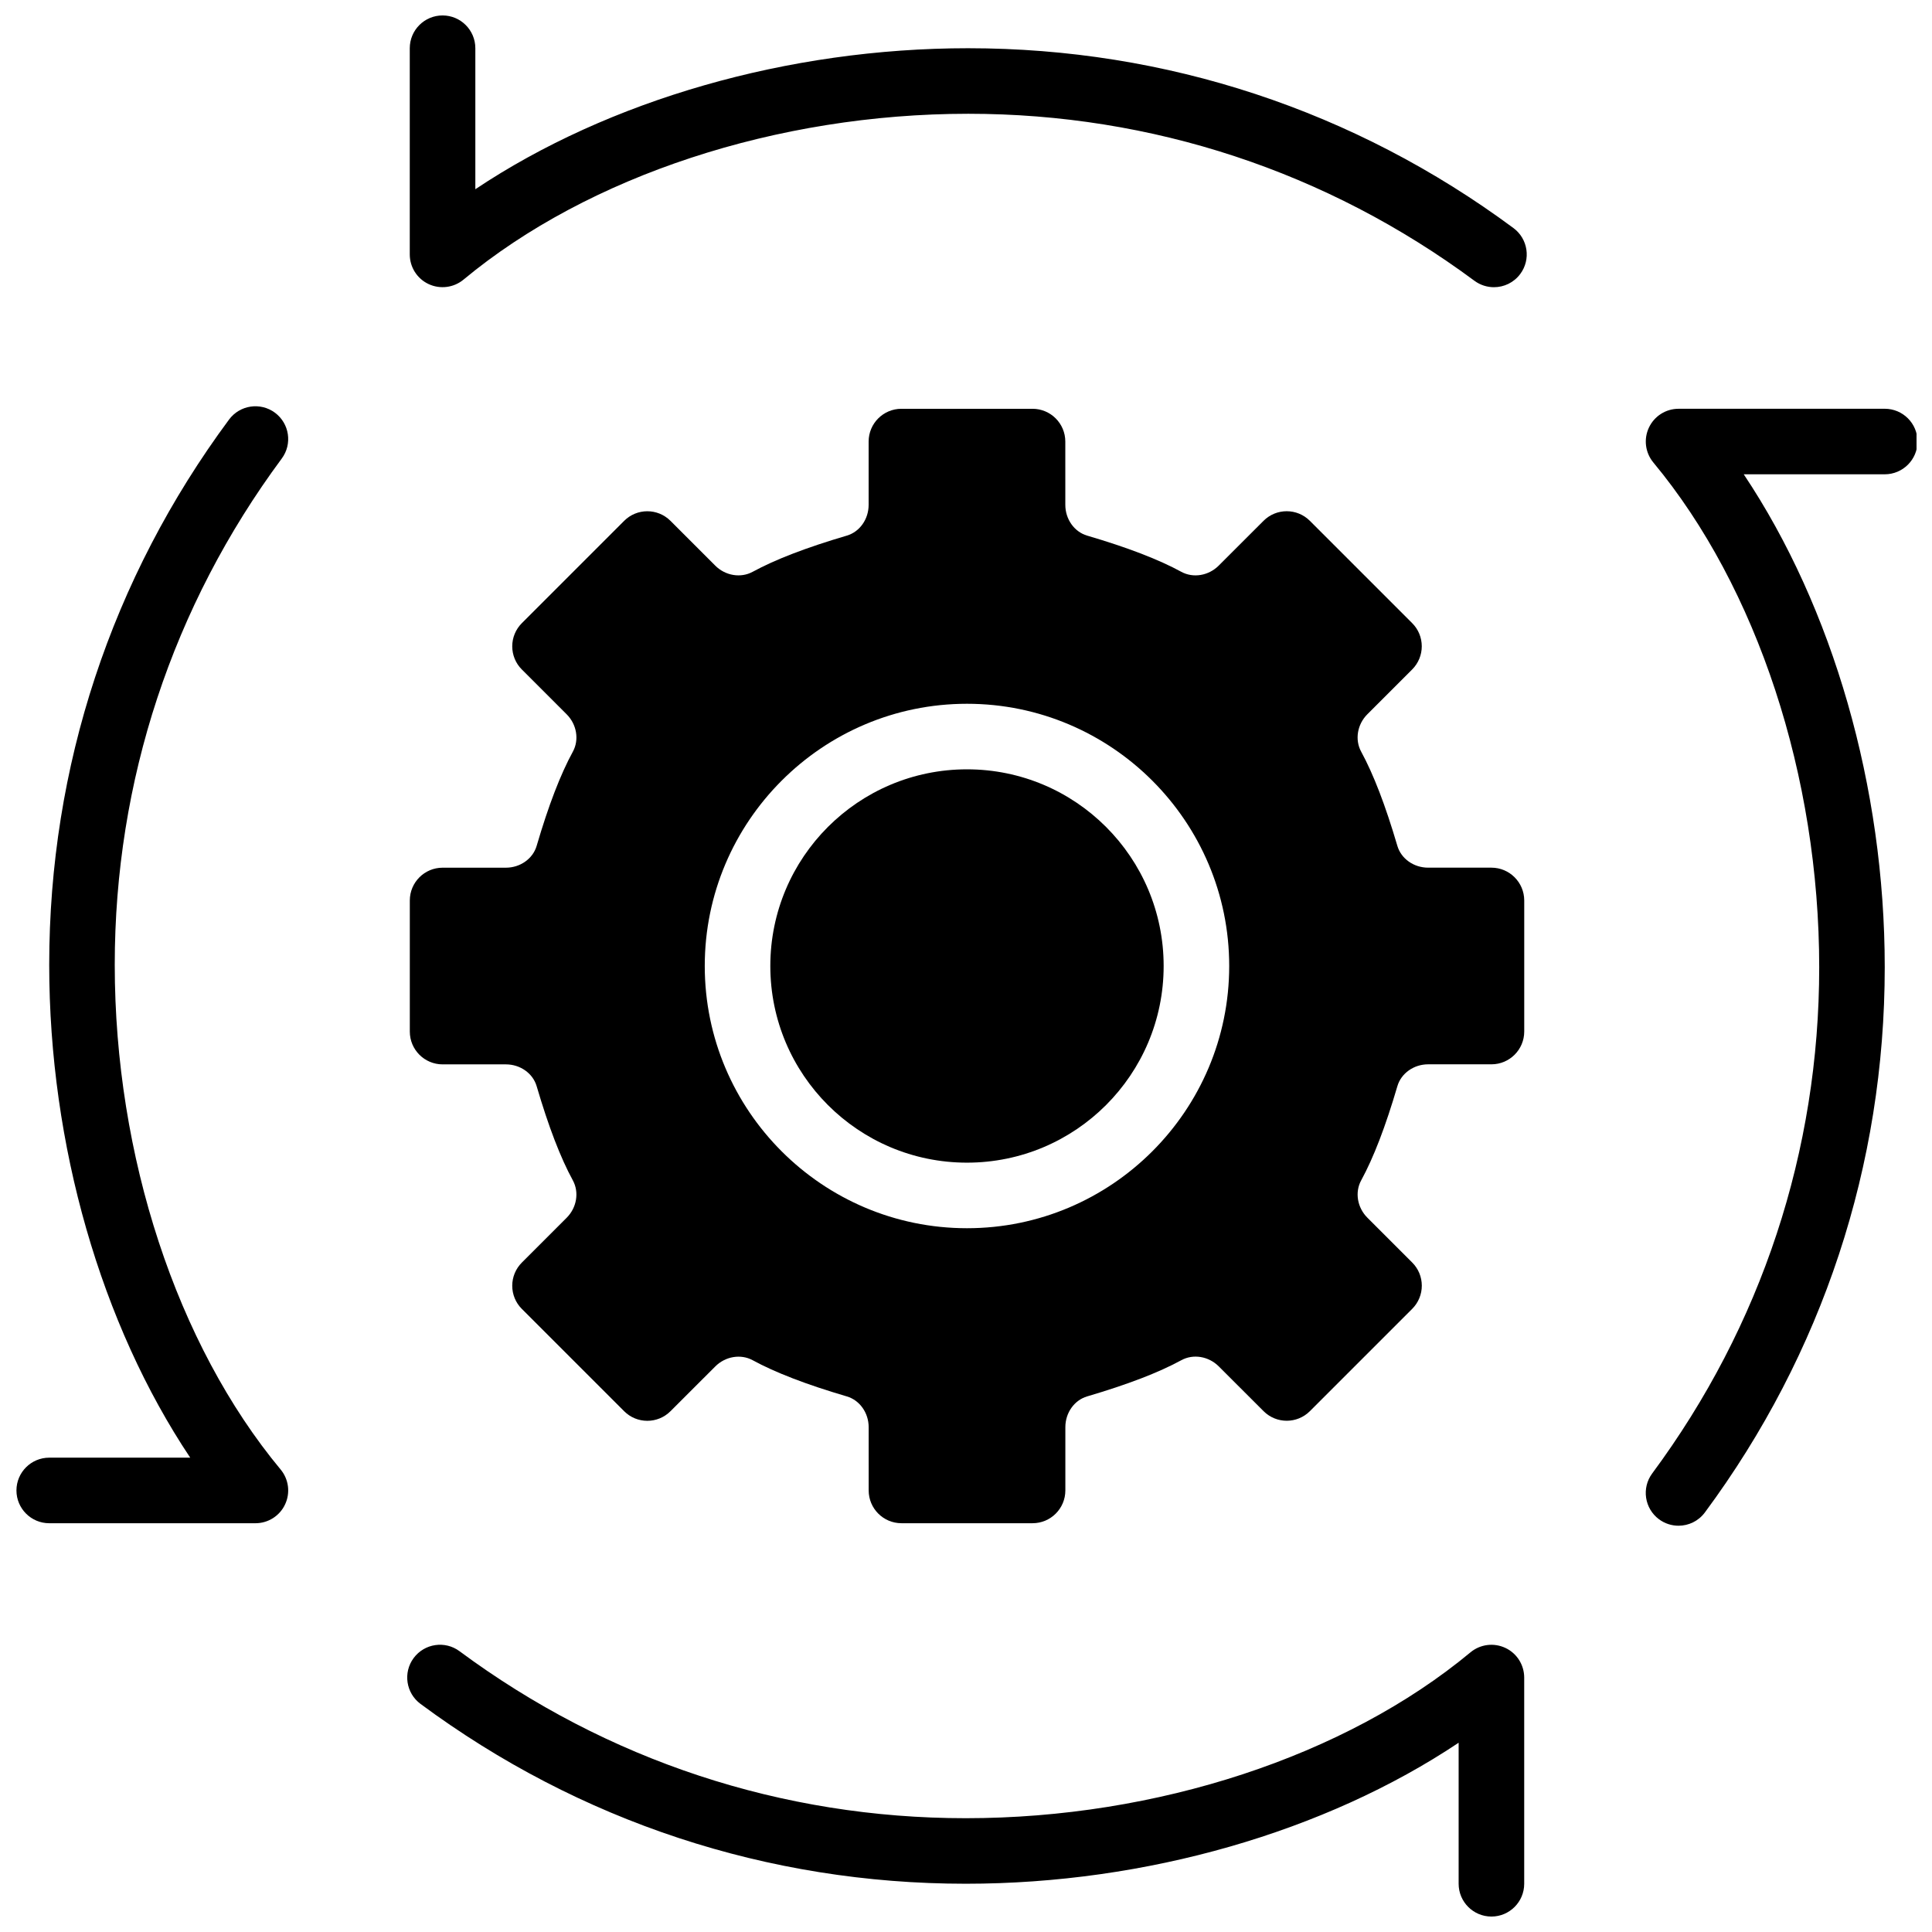
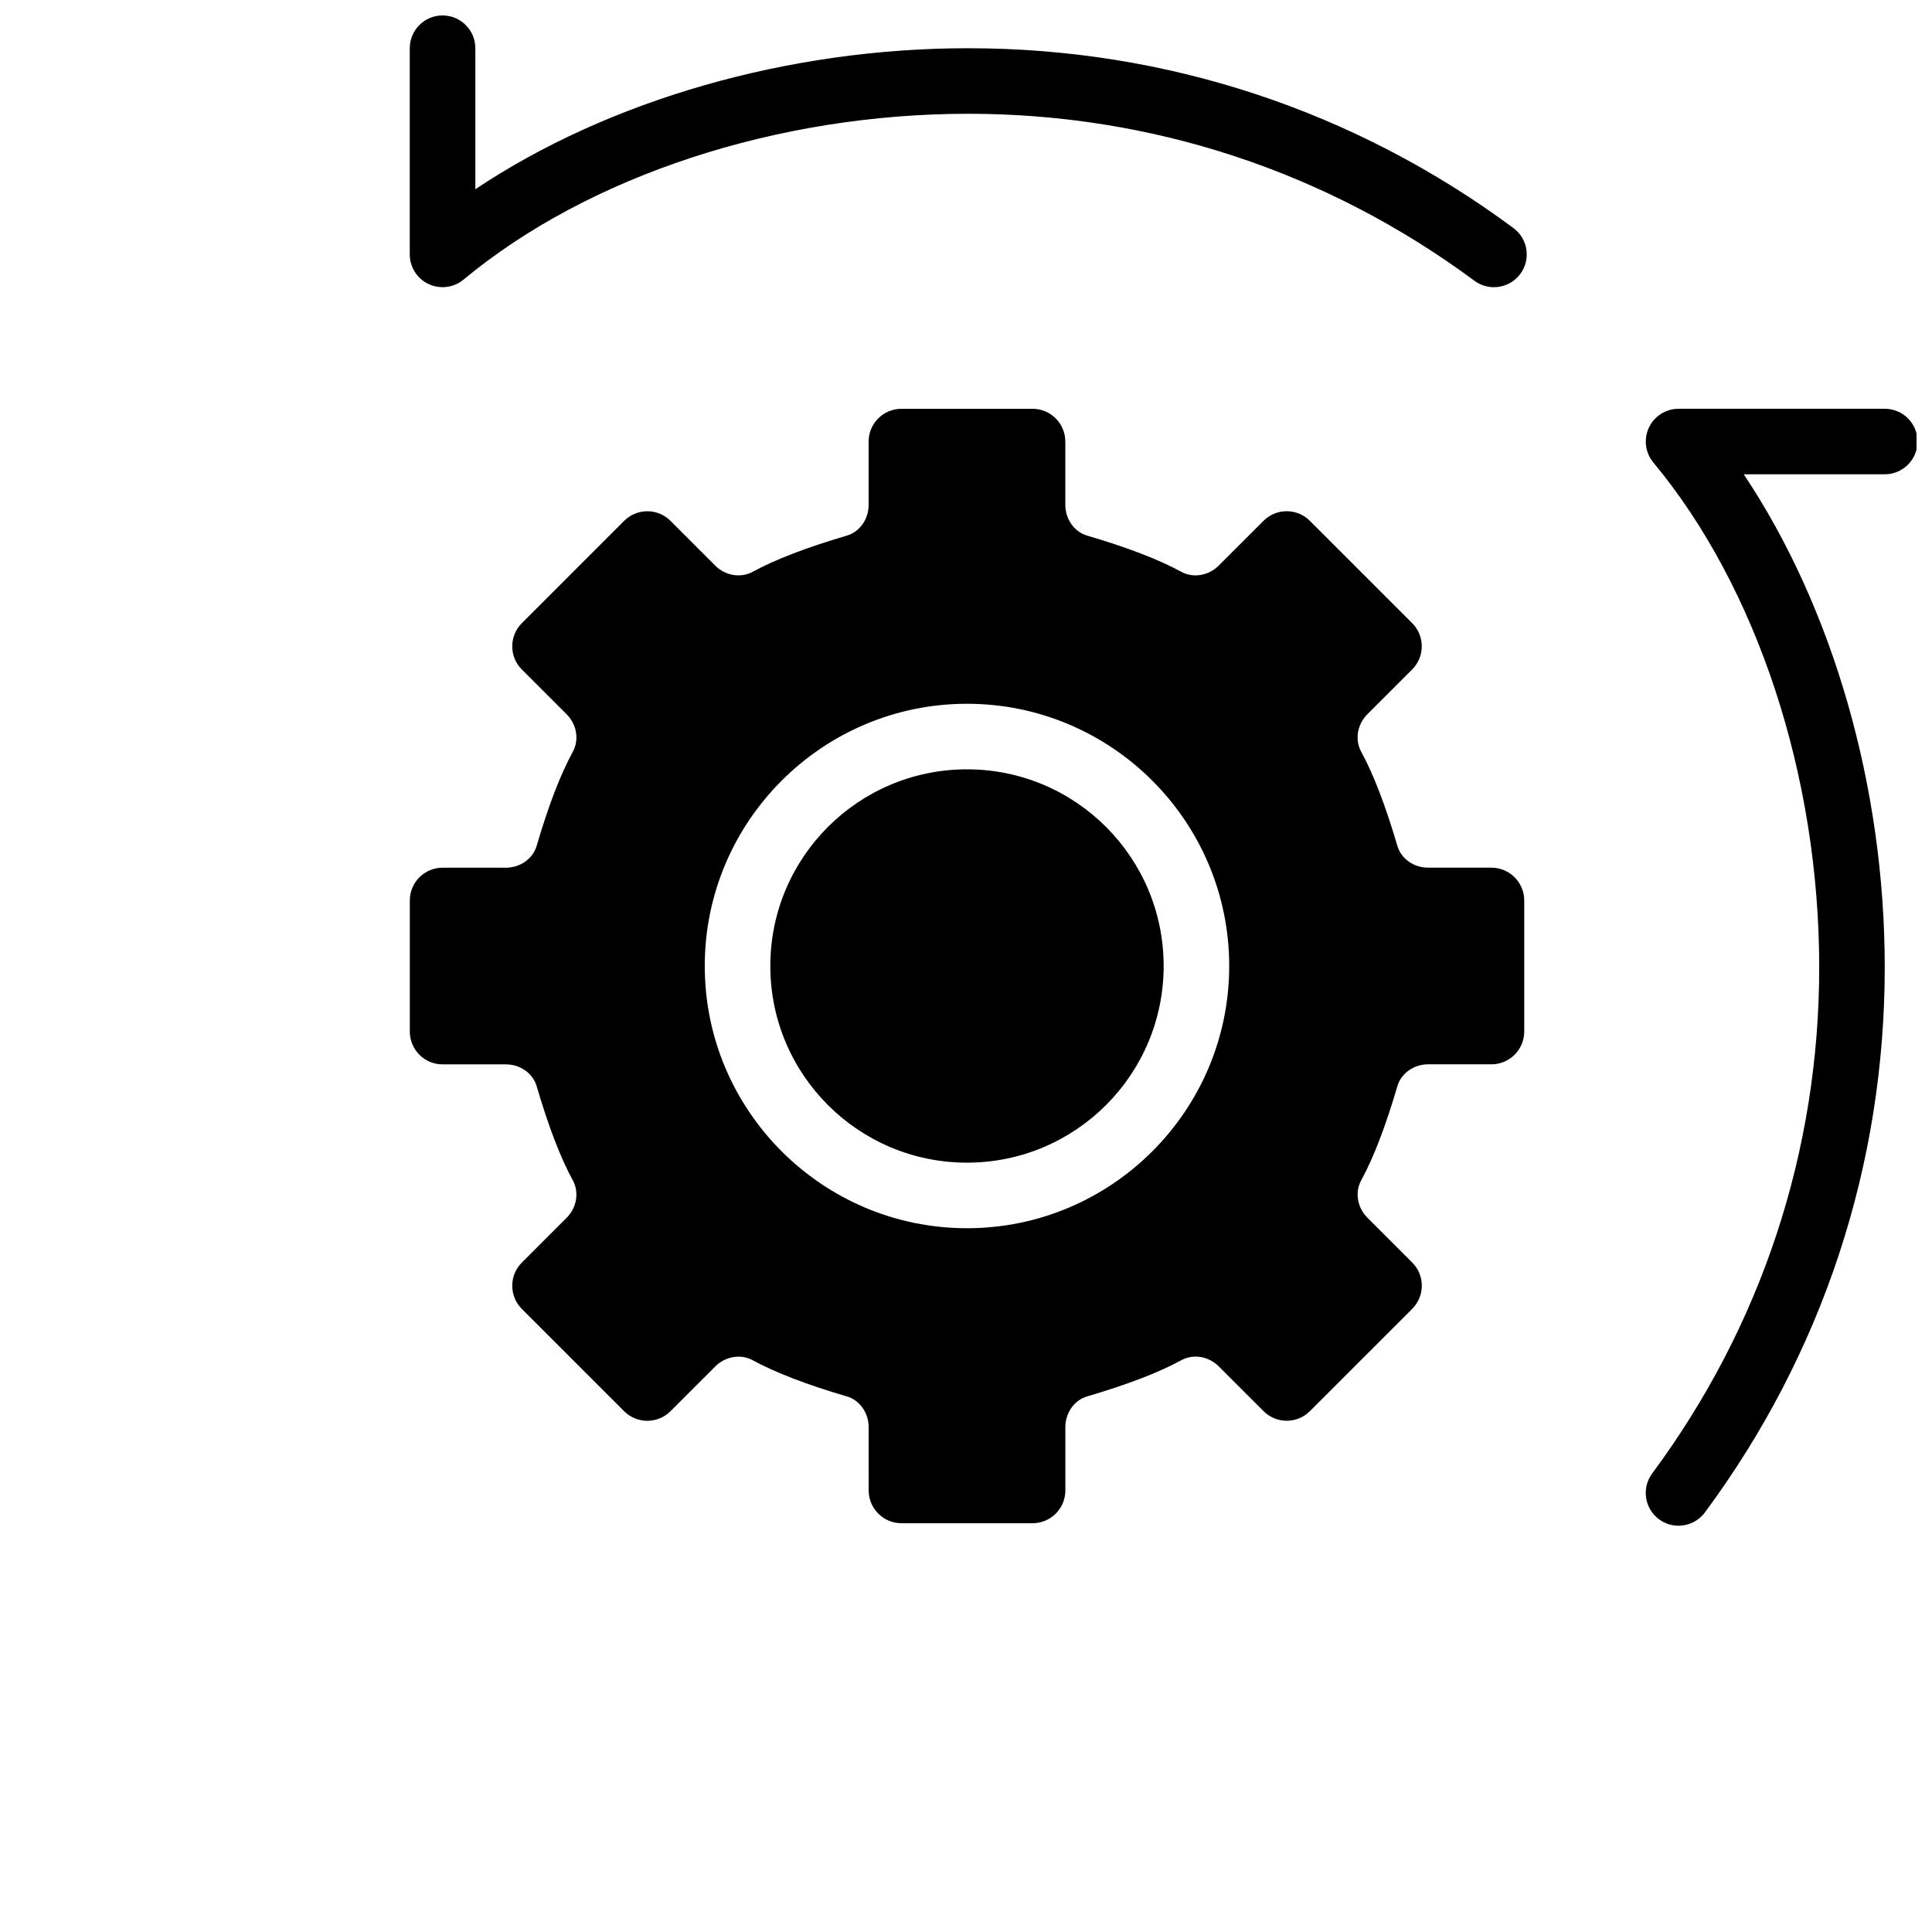
<svg xmlns="http://www.w3.org/2000/svg" width="800px" height="800px" version="1.1" viewBox="144 144 512 512">
  <defs>
    <clipPath id="d">
      <path d="m252 148.09h297v72.906h-297z" />
    </clipPath>
    <clipPath id="c">
-       <path d="m580 252h71.902v297h-71.902z" />
+       <path d="m580 252h71.902v297h-71.902" />
    </clipPath>
    <clipPath id="b">
      <path d="m251 579h297v72.902h-297z" />
    </clipPath>
    <clipPath id="a">
      <path d="m148.09 251h72.906v297h-72.906z" />
    </clipPath>
  </defs>
  <g clip-path="url(#d)">
    <path d="m400.6 156.78c-47.801 0-95.289 13.758-130.63 37.367v-37.367c0-4.793-3.891-8.688-8.688-8.688-4.793 0-8.688 3.891-8.688 8.688v54.645c0 3.371 1.945 6.438 4.996 7.859 3.051 1.426 6.652 0.965 9.242-1.18 33.129-27.52 83.137-43.953 133.77-43.953 48.668 0 95.055 15.305 134.14 44.258 1.555 1.148 3.371 1.703 5.168 1.703 2.656 0 5.281-1.215 6.984-3.519 2.859-3.856 2.043-9.293-1.809-12.152-42.109-31.184-92.066-47.66-144.49-47.66z" />
  </g>
  <g clip-path="url(#c)">
    <path d="m643.48 252.33h-54.645c-3.371 0-6.43 1.945-7.859 4.996-1.434 3.051-0.965 6.652 1.18 9.242 27.52 33.121 43.953 83.129 43.953 133.77 0 48.668-15.305 95.055-44.258 134.14-2.859 3.856-2.043 9.293 1.809 12.152 1.555 1.148 3.371 1.703 5.168 1.703 2.656 0 5.281-1.215 6.984-3.519 31.184-42.102 47.664-92.066 47.664-144.49 0-47.801-13.758-95.289-37.367-130.63h37.367c4.793 0 8.688-3.891 8.688-8.688-0.004-4.797-3.887-8.68-8.684-8.68z" />
  </g>
  <g clip-path="url(#b)">
-     <path d="m542.93 580.71c-3.051-1.434-6.652-0.973-9.242 1.18-33.121 27.52-83.129 43.953-133.76 43.953-48.68 0-95.062-15.305-134.15-44.258-3.856-2.859-9.293-2.043-12.152 1.809-2.859 3.856-2.043 9.293 1.809 12.152 42.102 31.184 92.066 47.664 144.49 47.664 47.793 0 95.289-13.758 130.63-37.367v37.375c0 4.793 3.891 8.688 8.688 8.688 4.793 0 8.688-3.891 8.688-8.688v-54.645c-0.004-3.375-1.949-6.441-4.996-7.863z" />
-   </g>
+     </g>
  <g clip-path="url(#a)">
-     <path d="m174.41 399.66c0-48.668 15.305-95.055 44.258-134.14 2.859-3.856 2.043-9.293-1.809-12.152-3.856-2.848-9.293-2.043-12.152 1.809-31.184 42.102-47.664 92.066-47.664 144.49 0 47.801 13.758 95.289 37.367 130.63h-37.363c-4.793 0-8.688 3.891-8.688 8.688 0 4.793 3.891 8.688 8.688 8.688h54.645c3.371 0 6.438-1.945 7.859-4.996 1.434-3.051 0.973-6.652-1.18-9.242-27.535-33.129-43.961-83.129-43.961-133.77z" />
-   </g>
+     </g>
  <path d="m452.38 400c0 28.781-23.336 52.117-52.121 52.117-28.781 0-52.117-23.336-52.117-52.117 0-28.785 23.336-52.121 52.117-52.121 28.785 0 52.121 23.336 52.121 52.121" />
  <path d="m539.24 373.94h-16.773c-3.805 0-7.148-2.371-8.148-5.769-3.172-10.77-6.316-18.945-9.598-24.98-1.711-3.144-1.043-7.219 1.641-9.902l11.875-11.875c1.633-1.633 2.547-3.84 2.547-6.141s-0.91-4.516-2.547-6.141l-27.109-27.109c-3.394-3.394-8.887-3.394-12.281 0l-11.875 11.867c-2.684 2.684-6.75 3.363-9.902 1.652-6.019-3.285-14.195-6.43-24.98-9.605-3.394-1-5.769-4.344-5.769-8.148l-0.004-16.77c0-4.793-3.891-8.688-8.688-8.688h-34.746c-4.793 0-8.688 3.891-8.688 8.688v16.773c0 3.805-2.371 7.148-5.769 8.148-10.789 3.18-18.953 6.324-24.973 9.598-3.152 1.711-7.227 1.035-9.902-1.641l-11.867-11.867c-3.394-3.394-8.887-3.394-12.281 0l-27.109 27.109c-1.633 1.633-2.547 3.84-2.547 6.141 0 2.301 0.91 4.516 2.547 6.141l11.875 11.875c2.684 2.684 3.363 6.758 1.641 9.902-3.293 6.035-6.438 14.211-9.598 24.98-1 3.394-4.352 5.769-8.148 5.769h-16.773c-4.793 0-8.688 3.891-8.688 8.688v34.746c0 4.793 3.891 8.688 8.688 8.688h16.773c3.805 0 7.148 2.371 8.148 5.769 3.172 10.77 6.305 18.945 9.598 24.98 1.711 3.144 1.043 7.219-1.641 9.902l-11.875 11.875c-1.633 1.633-2.547 3.84-2.547 6.141s0.91 4.516 2.547 6.141l27.109 27.109c3.394 3.394 8.887 3.394 12.281 0l11.875-11.867c2.684-2.684 6.758-3.352 9.895-1.652 6.027 3.285 14.195 6.43 24.98 9.605 3.394 1 5.769 4.344 5.769 8.148l0.004 16.762c0 4.793 3.891 8.688 8.688 8.688h34.746c4.793 0 8.688-3.891 8.688-8.688v-16.773c0-3.805 2.371-7.148 5.777-8.148 10.781-3.18 18.953-6.316 24.973-9.598 3.152-1.719 7.219-1.035 9.902 1.641l11.875 11.867c3.394 3.394 8.887 3.394 12.281 0l27.109-27.109c1.633-1.633 2.547-3.84 2.547-6.141s-0.91-4.516-2.547-6.141l-11.875-11.875c-2.684-2.684-3.363-6.75-1.641-9.902 3.293-6.047 6.438-14.219 9.598-24.98 1-3.394 4.352-5.769 8.148-5.769h16.773c4.793 0 8.688-3.891 8.688-8.688v-34.746c-0.012-4.785-3.902-8.68-8.695-8.68zm-138.98 95.551c-38.316 0-69.492-31.176-69.492-69.492s31.176-69.492 69.492-69.492c38.316 0 69.492 31.176 69.492 69.492s-31.176 69.492-69.492 69.492z" />
</svg>